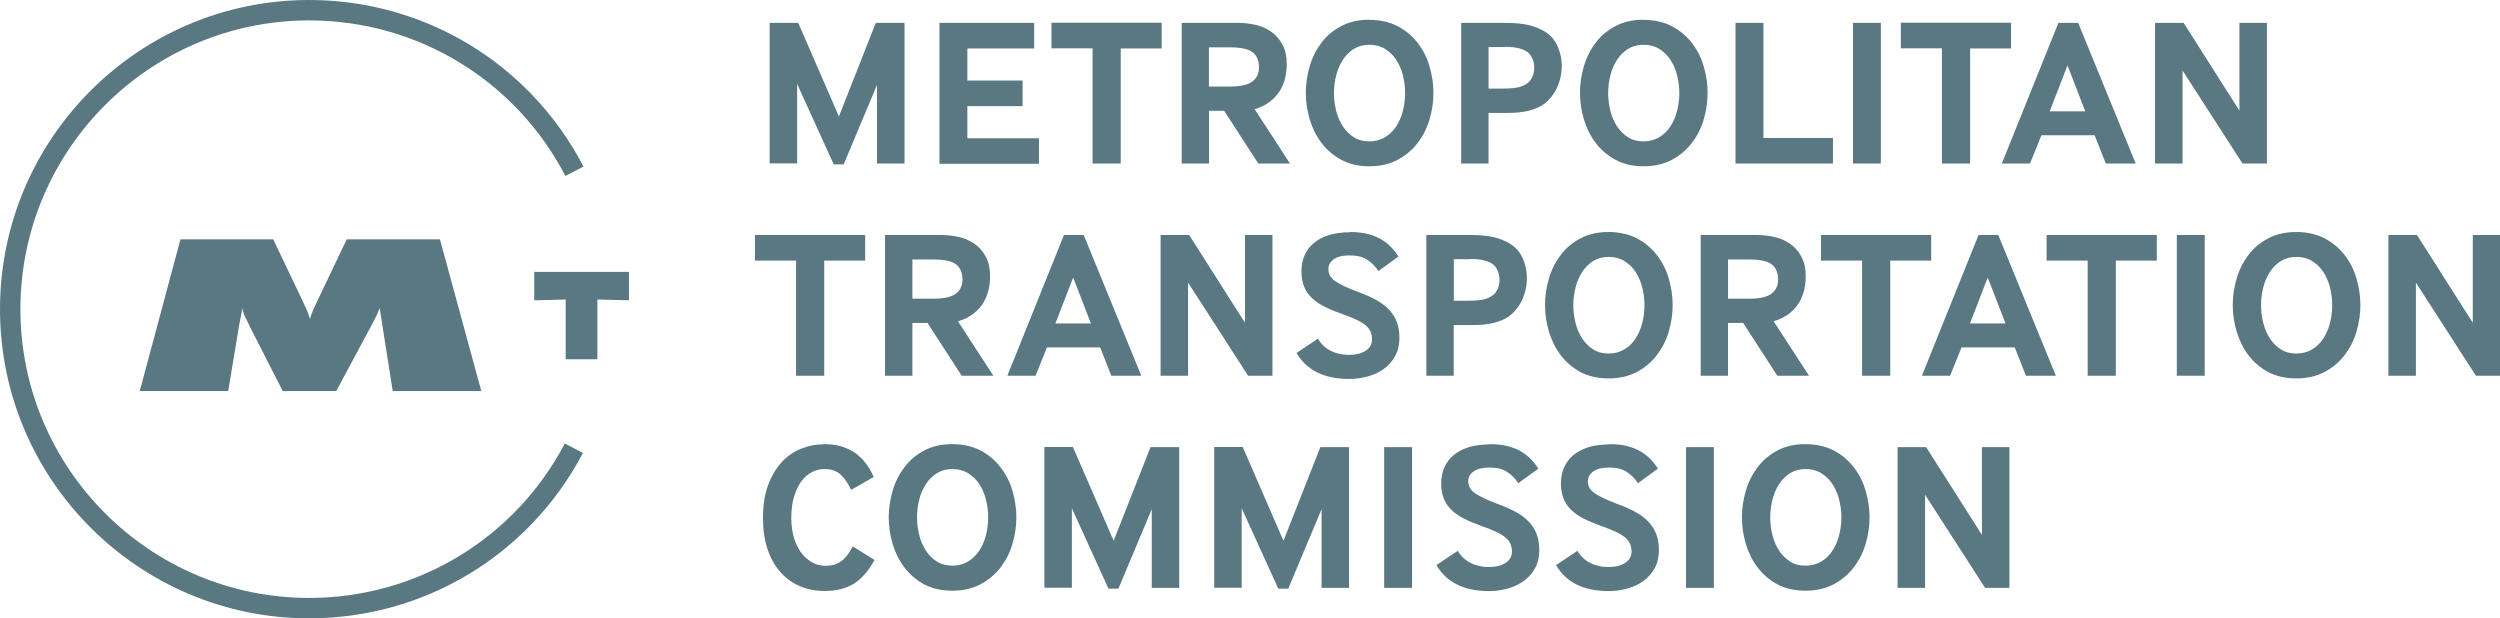
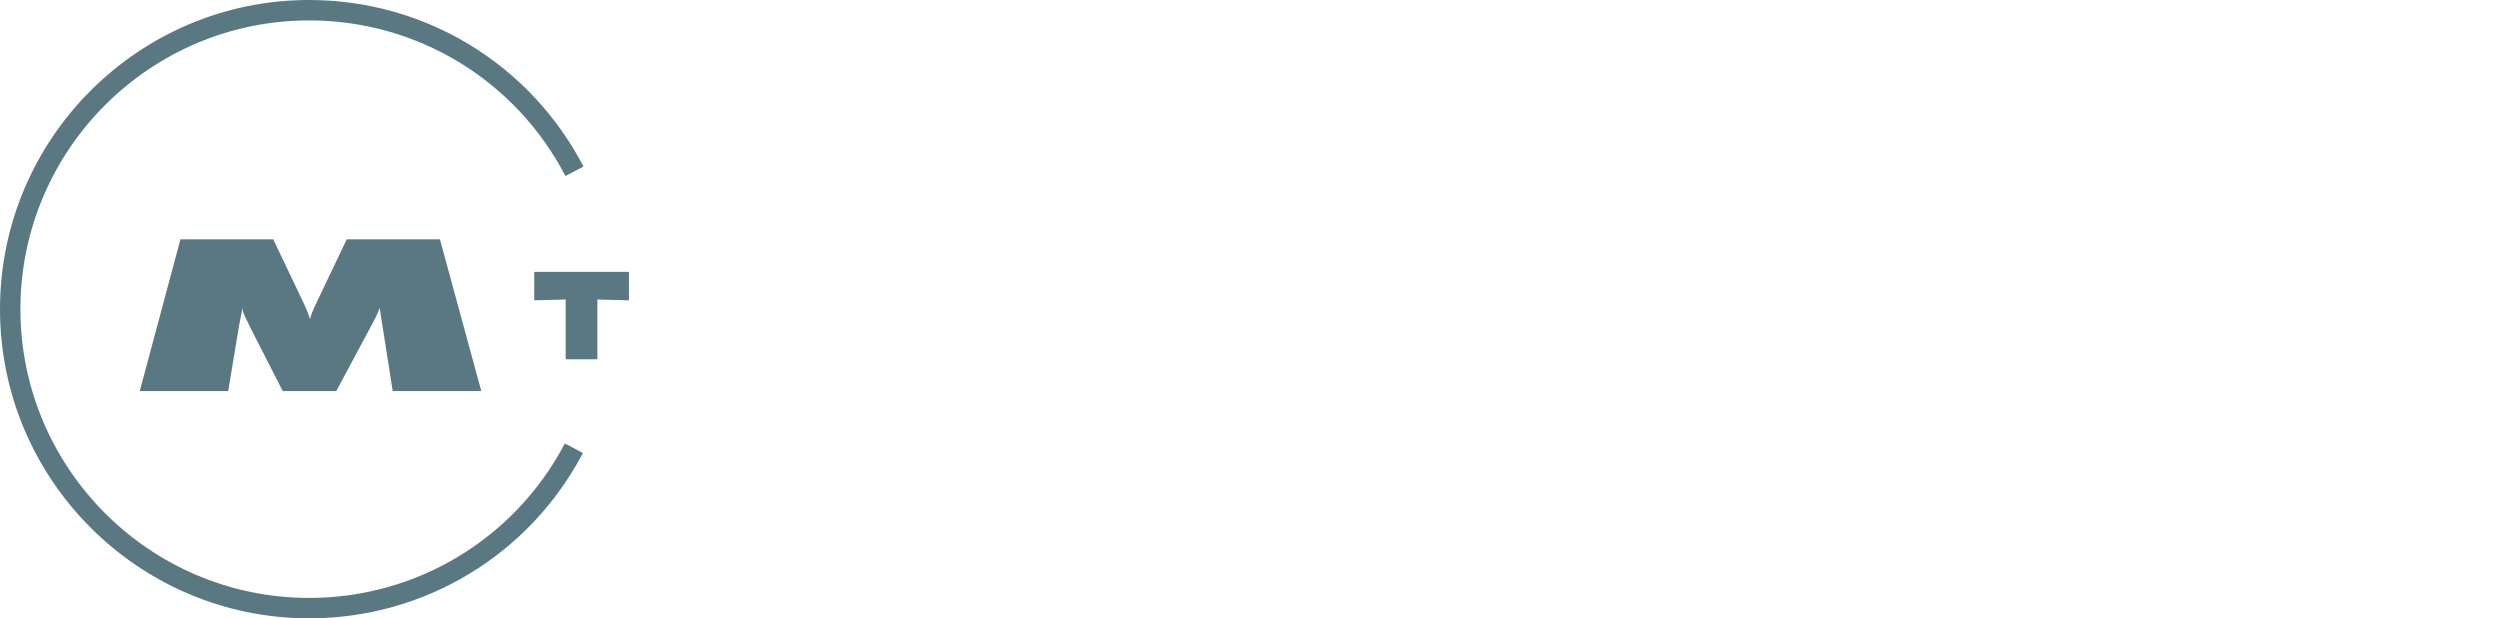
<svg xmlns="http://www.w3.org/2000/svg" id="b" data-name="Layer 2" viewBox="0 0 183.72 45.44">
  <defs>
    <style>
      .j {
        fill-rule: evenodd;
      }

      .j, .k {
        fill: #597882;
        stroke-width: 0px;
      }
    </style>
  </defs>
  <g id="c" data-name="Layer 1">
    <g id="d" data-name="logo-/-stacked-/-color">
      <g id="e" data-name="mtc-logo stacked">
-         <path id="f" data-name="mtc-logo" class="j" d="m69.98,32.64c.79,0,1.48.16,2.07.46.59.31,1.08.72,1.47,1.23.4.51.69,1.08.88,1.73.19.65.29,1.3.29,1.96s-.1,1.31-.29,1.96c-.19.65-.49,1.22-.88,1.73-.39.51-.89.92-1.47,1.23-.59.31-1.28.47-2.07.47s-1.46-.16-2.05-.46c-.59-.32-1.07-.73-1.46-1.24-.39-.51-.67-1.08-.87-1.73-.19-.65-.29-1.3-.29-1.96s.1-1.31.29-1.96c.19-.65.48-1.22.87-1.73.38-.51.87-.92,1.46-1.23.59-.31,1.27-.46,2.05-.46Zm62.7,0c.79,0,1.48.16,2.07.46.59.31,1.08.72,1.47,1.23.4.51.69,1.08.88,1.73.19.65.29,1.3.29,1.96s-.1,1.31-.29,1.96c-.19.65-.49,1.22-.88,1.73-.39.51-.89.92-1.47,1.23-.59.31-1.28.47-2.07.47s-1.46-.16-2.05-.46c-.59-.32-1.07-.73-1.46-1.24-.39-.51-.67-1.08-.87-1.73-.19-.65-.29-1.3-.29-1.96s.1-1.31.29-1.96c.19-.65.48-1.22.87-1.73.38-.51.87-.92,1.46-1.23.59-.31,1.27-.46,2.05-.46Zm-14.39,0c.5,0,.93.05,1.31.15.38.1.71.23.99.4.28.17.52.36.72.57.2.22.38.44.53.68l-1.47,1.07c-.21-.33-.48-.6-.81-.82-.32-.22-.75-.33-1.29-.33s-.91.09-1.18.28c-.27.19-.4.43-.4.73,0,.36.17.66.52.89.34.23.86.48,1.55.74.52.19.97.38,1.36.59.39.21.72.44.98.71.26.26.46.57.6.91.14.34.21.74.21,1.21,0,.51-.1.95-.31,1.33-.21.38-.48.69-.82.94-.34.25-.73.43-1.18.56-.45.12-.9.19-1.37.19-1.84,0-3.14-.64-3.88-1.91l1.57-1.05c.23.39.55.69.94.89.4.2.84.3,1.34.3s.93-.1,1.24-.31c.31-.21.46-.48.46-.82,0-.22-.04-.41-.11-.57-.07-.17-.19-.32-.36-.47-.17-.14-.41-.29-.71-.43-.3-.14-.69-.29-1.16-.46-.44-.16-.83-.32-1.18-.5-.35-.18-.65-.38-.9-.62-.25-.24-.44-.51-.57-.83-.13-.31-.2-.69-.2-1.12s.07-.81.22-1.16c.15-.35.37-.66.67-.91.3-.26.67-.46,1.12-.6.45-.14.97-.21,1.57-.21Zm-8.79,0c.5,0,.93.05,1.31.15.38.1.71.23.99.4.28.17.52.36.72.57.2.22.38.44.53.68l-1.47,1.07c-.21-.33-.48-.6-.81-.82-.32-.22-.75-.33-1.29-.33s-.91.09-1.18.28c-.27.19-.4.43-.4.73,0,.36.17.66.52.89.34.23.86.48,1.55.74.52.19.97.38,1.36.59.39.21.72.44.98.71.26.26.46.57.6.91.14.34.21.74.21,1.21,0,.51-.1.95-.31,1.33-.21.38-.48.69-.82.94-.34.25-.73.43-1.18.56-.45.12-.9.19-1.37.19-1.84,0-3.14-.64-3.88-1.91l1.57-1.05c.23.39.55.69.94.89.4.2.84.3,1.34.3s.93-.1,1.24-.31c.31-.21.46-.48.46-.82,0-.22-.04-.41-.11-.57-.07-.17-.19-.32-.37-.47s-.41-.29-.71-.43c-.3-.14-.69-.29-1.16-.46-.44-.16-.83-.32-1.18-.5-.35-.18-.65-.38-.9-.62-.25-.24-.44-.51-.57-.83-.13-.31-.2-.69-.2-1.12s.07-.81.22-1.16c.15-.35.37-.66.67-.91.3-.26.67-.46,1.12-.6s.97-.21,1.57-.21Zm-48.95,0c.47,0,.89.05,1.26.16.37.11.71.27,1.01.47.3.21.56.46.79.76.23.3.43.64.6,1.02l-1.66.95c-.2-.44-.45-.81-.75-1.1-.3-.29-.7-.43-1.21-.43-.31,0-.62.07-.91.22-.29.14-.55.37-.78.67-.22.3-.4.67-.54,1.12-.14.45-.21.98-.21,1.59,0,.54.07,1.02.2,1.46.13.43.31.8.54,1.1.23.3.49.53.8.7.3.17.63.25.99.25.19,0,.38-.02.55-.06.18-.04.35-.12.51-.22.16-.11.32-.25.47-.43.15-.18.3-.42.46-.71l1.6.99c-.46.83-.97,1.41-1.55,1.76-.58.35-1.28.52-2.11.52-.67,0-1.28-.12-1.84-.36-.56-.24-1.04-.59-1.44-1.05-.4-.46-.71-1.02-.93-1.68-.22-.66-.33-1.42-.33-2.26,0-.93.12-1.73.37-2.41.25-.68.58-1.24.99-1.69.41-.45.89-.78,1.43-1,.54-.22,1.1-.33,1.68-.33Zm18.3.22l2.99,6.88,2.71-6.88h2.11v10.34h-2.02v-5.78l-2.45,5.84h-.73l-2.69-5.91v5.84h-2.02v-10.34h2.1Zm12.48,0l2.99,6.88,2.71-6.88h2.11v10.34h-2.02v-5.78l-2.45,5.84h-.73l-2.69-5.91v5.84h-2.02v-10.34h2.1Zm50.22,0l4.1,6.45v-6.45h2.02v10.34h-1.79l-4.41-6.84v6.84h-2.02v-10.34h2.1Zm-37.78,0v10.34h-2.05v-10.34h2.05Zm22.18,0v10.34h-2.05v-10.34h2.05Zm6.74,1.61c-.43,0-.8.1-1.12.29-.32.2-.59.46-.81.79-.22.33-.39.71-.5,1.14-.11.43-.17.87-.17,1.33s.06.9.17,1.33c.11.43.28.81.5,1.14.22.33.49.59.81.79.32.2.69.29,1.12.29s.8-.1,1.13-.29.61-.46.83-.79c.22-.33.39-.71.5-1.14.11-.43.17-.87.17-1.33s-.06-.9-.17-1.33c-.11-.43-.28-.81-.5-1.14-.22-.33-.5-.59-.83-.79-.33-.2-.71-.29-1.13-.29Zm-62.7,0c-.43,0-.8.1-1.12.29-.32.2-.59.46-.81.79-.22.33-.39.71-.5,1.14-.11.43-.17.87-.17,1.33s.06.9.17,1.33c.11.43.28.81.5,1.14.22.33.49.59.81.79.32.2.69.29,1.12.29s.8-.1,1.13-.29c.33-.2.6-.46.83-.79.22-.33.39-.71.5-1.14.11-.43.17-.87.17-1.33s-.06-.9-.17-1.33c-.11-.43-.28-.81-.5-1.14-.22-.33-.5-.59-.83-.79-.33-.2-.71-.29-1.13-.29Zm29.23-17.42c.5,0,.93.05,1.31.15.38.1.71.23.99.4.28.17.52.36.72.57.2.22.38.44.53.68l-1.47,1.07c-.21-.33-.48-.6-.81-.82-.32-.22-.75-.33-1.29-.33s-.91.09-1.18.28c-.27.19-.4.43-.4.73,0,.36.17.66.52.89.34.23.86.48,1.55.74.52.19.97.38,1.36.59.39.21.72.44.98.71.26.26.46.57.6.91.14.34.21.74.21,1.21,0,.51-.1.95-.31,1.33-.21.38-.48.69-.82.94-.34.25-.73.43-1.18.56-.45.12-.9.19-1.37.19-1.84,0-3.14-.64-3.88-1.91l1.57-1.05c.23.39.55.69.94.89s.84.3,1.34.3.93-.1,1.24-.31c.31-.21.46-.48.46-.82,0-.22-.04-.41-.11-.57-.07-.17-.19-.32-.36-.47-.17-.14-.41-.29-.71-.43-.3-.14-.69-.29-1.16-.46-.44-.15-.83-.32-1.18-.5-.35-.18-.65-.38-.9-.62-.25-.24-.44-.51-.57-.83-.13-.32-.2-.69-.2-1.12s.07-.81.22-1.16c.15-.35.37-.66.67-.91.3-.26.67-.46,1.12-.6.45-.14.97-.21,1.57-.21Zm18.99,0c.79,0,1.48.16,2.07.46.59.31,1.08.72,1.47,1.22.4.51.69,1.08.88,1.73.19.65.29,1.3.29,1.96s-.1,1.31-.29,1.96c-.19.65-.49,1.22-.88,1.73-.39.51-.89.92-1.47,1.23-.59.31-1.28.47-2.07.47s-1.46-.16-2.05-.46c-.59-.32-1.07-.73-1.46-1.24-.39-.51-.67-1.08-.87-1.73-.19-.65-.29-1.3-.29-1.96s.1-1.32.29-1.96c.19-.65.48-1.22.87-1.73.38-.51.87-.91,1.46-1.22.59-.31,1.27-.46,2.05-.46Zm50.54,0c.79,0,1.48.16,2.07.46.59.31,1.08.72,1.47,1.22.4.51.69,1.08.88,1.73.19.65.29,1.3.29,1.96s-.1,1.31-.29,1.96c-.19.65-.49,1.22-.88,1.73-.39.51-.89.92-1.47,1.23-.59.31-1.28.47-2.07.47s-1.46-.16-2.05-.46c-.59-.32-1.07-.73-1.46-1.24-.39-.51-.67-1.08-.87-1.73-.19-.65-.29-1.3-.29-1.96s.1-1.32.29-1.96c.19-.65.48-1.22.87-1.73.38-.51.87-.91,1.46-1.22.59-.31,1.27-.46,2.05-.46Zm-99.59.22c.43,0,.85.05,1.28.14.43.09.81.26,1.15.49.34.23.62.54.84.94.22.39.33.89.33,1.5,0,.37-.05.73-.14,1.07-.09.34-.23.65-.42.94-.19.28-.43.53-.73.75-.3.22-.66.39-1.07.51l2.6,4h-2.33l-2.51-3.88h-1.11v3.88h-2.01v-10.34h4.12Zm18.23,0l4.1,6.45v-6.45h2.02v10.34h-1.79l-4.41-6.84v6.84h-2.02v-10.34h2.1Zm41.71,0c.43,0,.85.05,1.28.14.42.09.81.26,1.15.49.34.23.62.54.84.94.22.39.33.89.33,1.5,0,.37-.05.73-.14,1.07-.09.34-.23.65-.42.94-.19.28-.43.53-.73.75-.3.22-.66.39-1.07.51l2.6,4h-2.33l-2.51-3.88h-1.11v3.88h-2.01v-10.34h4.12Zm48.52,0l4.1,6.45v-6.45h2.02v10.34h-1.79l-4.41-6.84v6.84h-2.02v-10.34h2.1Zm-19.12,0v1.88h-3.01v8.46h-2.07v-8.46h-3.02v-1.88h8.1Zm-16.58,0v1.88h-3.01v8.46h-2.07v-8.46h-3.02v-1.88h8.1Zm-78.34,0v1.88h-3.01v8.46h-2.07v-8.46h-3.02v-1.88h8.1Zm44.44,0c.52,0,1,.03,1.44.1.44.07.86.2,1.25.4.52.25.9.62,1.14,1.11s.36,1.02.36,1.57c0,.31-.04.62-.12.94-.08.32-.2.61-.35.88-.15.27-.34.51-.56.73-.22.22-.48.39-.76.51-.35.15-.71.25-1.08.3-.36.06-.73.08-1.11.08h-1.4v3.72h-2.01v-10.34h3.19Zm38.83,0l4.23,10.34h-2.2l-.82-2.08h-3.91l-.84,2.08h-2.07l4.16-10.34h1.44Zm-67.21,0l4.23,10.34h-2.2l-.82-2.08h-3.91l-.84,2.08h-2.07l4.16-10.34h1.44Zm82.38,0v10.34h-2.05v-10.34h2.05Zm-43.8,1.61c-.43,0-.8.1-1.12.29-.32.2-.59.46-.81.79-.22.33-.39.71-.5,1.14-.11.43-.17.87-.17,1.33s.06.9.17,1.33c.11.43.28.81.5,1.14.22.33.49.59.81.79.32.2.69.29,1.12.29s.8-.1,1.13-.29.61-.46.83-.79c.22-.33.39-.71.5-1.14.11-.43.17-.87.17-1.33s-.06-.9-.17-1.33c-.11-.43-.28-.81-.5-1.14-.22-.33-.5-.59-.83-.79s-.71-.29-1.13-.29Zm50.54,0c-.43,0-.8.1-1.12.29s-.59.46-.81.79c-.22.33-.39.71-.5,1.14-.11.43-.17.87-.17,1.33s.06.9.17,1.33c.11.43.28.81.5,1.14.22.33.49.59.81.79s.69.29,1.12.29.8-.1,1.13-.29.61-.46.83-.79c.22-.33.39-.71.5-1.14.11-.43.17-.87.17-1.33s-.06-.9-.17-1.33c-.11-.43-.28-.81-.5-1.14-.22-.33-.5-.59-.83-.79s-.71-.29-1.13-.29Zm-22.68,1.5l-1.31,3.39h2.61l-1.31-3.39Zm-67.21,0l-1.31,3.39h2.61l-1.31-3.39Zm29.19-1.33h-1.22v3.05h1.14c.29,0,.56-.02.8-.05.24-.03.44-.09.62-.17.29-.13.5-.32.62-.56.12-.24.18-.49.18-.76,0-.29-.07-.56-.21-.81-.14-.25-.35-.42-.65-.53-.17-.06-.35-.11-.55-.14-.19-.03-.44-.05-.74-.05Zm20.5.02h-1.57v2.88h1.57c.74,0,1.28-.12,1.61-.36.33-.24.5-.59.5-1.05,0-.5-.16-.87-.47-1.11-.31-.24-.86-.36-1.64-.36Zm-59.94,0h-1.57v2.88h1.57c.74,0,1.28-.12,1.61-.36.33-.24.5-.59.5-1.05,0-.5-.16-.87-.47-1.11-.31-.24-.86-.36-1.64-.36ZM120.78,1.46c.79,0,1.48.16,2.07.46.59.31,1.08.72,1.47,1.22.4.51.69,1.08.88,1.73.19.65.29,1.3.29,1.96s-.1,1.31-.29,1.96c-.19.65-.49,1.22-.88,1.73-.39.51-.89.92-1.47,1.23-.59.31-1.28.47-2.07.47s-1.46-.16-2.05-.47c-.59-.32-1.07-.73-1.46-1.24-.39-.51-.67-1.08-.87-1.73-.19-.65-.29-1.3-.29-1.96s.1-1.32.29-1.96c.19-.65.48-1.22.87-1.73.38-.51.87-.91,1.46-1.22.59-.31,1.27-.46,2.05-.46Zm-20.15,0c.79,0,1.48.16,2.07.46.59.31,1.08.72,1.47,1.22.4.51.69,1.08.88,1.73.19.65.29,1.3.29,1.96s-.1,1.31-.29,1.96c-.19.65-.49,1.22-.88,1.73-.39.51-.89.92-1.47,1.23-.59.31-1.28.47-2.07.47s-1.46-.16-2.05-.47c-.59-.32-1.07-.73-1.46-1.24-.39-.51-.67-1.08-.87-1.73-.19-.65-.29-1.3-.29-1.96s.1-1.32.29-1.96c.19-.65.48-1.22.87-1.73.38-.51.87-.91,1.46-1.22.59-.31,1.27-.46,2.05-.46Zm-41.97.22l2.99,6.88,2.71-6.88h2.11v10.34h-2.02v-5.78l-2.45,5.84h-.73l-2.69-5.91v5.84h-2.02V1.68h2.1Zm32.3,0c.43,0,.85.05,1.28.14.43.09.81.26,1.15.49.34.23.62.54.84.94.22.39.33.89.33,1.5,0,.37-.05.73-.14,1.07-.09.34-.23.65-.42.94-.19.28-.43.53-.73.75-.3.22-.66.39-1.07.51l2.6,4h-2.33l-2.51-3.88h-1.11v3.88h-2.01V1.68h4.12Zm47.26,0v10.34h-2.05V1.68h2.05Zm9.57,0v1.88h-3.01v8.46h-2.07V3.55h-3.02v-1.88h8.1Zm4.93,0l4.23,10.34h-2.2l-.82-2.08h-3.91l-.84,2.08h-2.07l4.16-10.34h1.44Zm7.75,0l4.1,6.45V1.68h2.02v10.34h-1.79l-4.41-6.84v6.84h-2.02V1.68h2.1Zm-30.88,0v8.46h5.11v1.88h-7.16V1.68h2.05Zm-19.01,0c.52,0,1,.03,1.44.1.44.07.86.2,1.25.4.52.25.9.62,1.14,1.11.24.49.36,1.02.36,1.57,0,.31-.04.62-.12.94-.08.32-.2.61-.35.88-.15.27-.34.51-.56.73-.22.22-.48.39-.76.51-.35.15-.71.25-1.08.3-.36.06-.73.08-1.11.08h-1.4v3.72h-2.01V1.68h3.19Zm-34.58,0v1.88h-4.91v2.36h4.06v1.88h-4.06v2.36h5.26v1.88h-7.31V1.68h6.96Zm9.37,0v1.88h-3.01v8.46h-2.07V3.55h-3.02v-1.88h8.1Zm15.26,1.61c-.43,0-.8.1-1.12.29-.32.2-.59.46-.81.79-.22.33-.39.71-.5,1.14-.11.43-.17.87-.17,1.33s.06.9.17,1.33c.11.43.28.81.5,1.14.22.33.49.59.81.79.32.2.69.29,1.12.29s.8-.1,1.13-.29c.33-.2.61-.46.83-.79.22-.33.39-.71.5-1.14.11-.43.17-.87.17-1.33s-.06-.9-.17-1.33c-.11-.43-.28-.81-.5-1.14-.22-.33-.5-.59-.83-.79-.33-.2-.71-.29-1.13-.29Zm20.15,0c-.43,0-.8.1-1.12.29-.32.2-.59.46-.81.79-.22.33-.39.71-.5,1.14-.11.43-.17.87-.17,1.33s.06.9.17,1.33c.11.43.28.81.5,1.14.22.33.49.59.81.79.32.2.69.29,1.12.29s.8-.1,1.13-.29c.33-.2.61-.46.83-.79.22-.33.39-.71.5-1.14.11-.43.17-.87.17-1.33s-.06-.9-.17-1.33c-.11-.43-.28-.81-.5-1.14-.22-.33-.5-.59-.83-.79-.33-.2-.71-.29-1.13-.29Zm31.16,1.5l-1.31,3.39h2.61l-1.31-3.39Zm-41.33-1.33h-1.22v3.05h1.14c.29,0,.56-.02.8-.05.24-.03.44-.09.62-.17.29-.13.5-.32.62-.56.12-.24.18-.49.18-.76,0-.29-.07-.56-.21-.81-.14-.25-.35-.42-.65-.53-.17-.06-.35-.11-.55-.14s-.44-.05-.74-.05Zm-20.2.02h-1.57v2.88h1.57c.74,0,1.28-.12,1.61-.36.33-.24.5-.59.5-1.05,0-.5-.16-.87-.47-1.11-.31-.24-.86-.36-1.64-.36Z" />
        <g id="g" data-name="Group">
          <g>
            <path id="h" data-name="Combined-Shape" class="k" d="m22.72,0c8.5,0,16.23,4.69,20.16,12.24h0l-1.33.69C37.88,5.88,30.66,1.5,22.72,1.5,11.02,1.5,1.5,11.02,1.5,22.72s9.52,21.22,21.22,21.22c7.91,0,15.11-4.35,18.79-11.35h0l1.33.7c-3.95,7.5-11.65,12.15-20.12,12.15C10.19,45.44,0,35.25,0,22.72S10.19,0,22.72,0Zm-2.64,17.59l2.09,4.38c.22.47.48.99.61,1.48.12-.49.39-1.01.61-1.48h0l2.09-4.38h6.85l3.04,11.15h-6.51l-.96-6.11c-.12.37-.32.75-.51,1.11h0l-2.68,5h-3.93l-2.41-4.72c-.2-.47-.51-.92-.56-1.39-.05.44-.18.9-.25,1.35h0l-.79,4.76h-6.5l2.99-11.15h6.81Z" />
            <polygon id="i" data-name="Fill-3" class="k" points="39.26 19.98 46.22 19.98 46.22 22.07 43.9 22.01 43.9 26.4 41.57 26.4 41.57 22.01 39.26 22.07 39.26 19.98" />
          </g>
        </g>
      </g>
    </g>
  </g>
</svg>